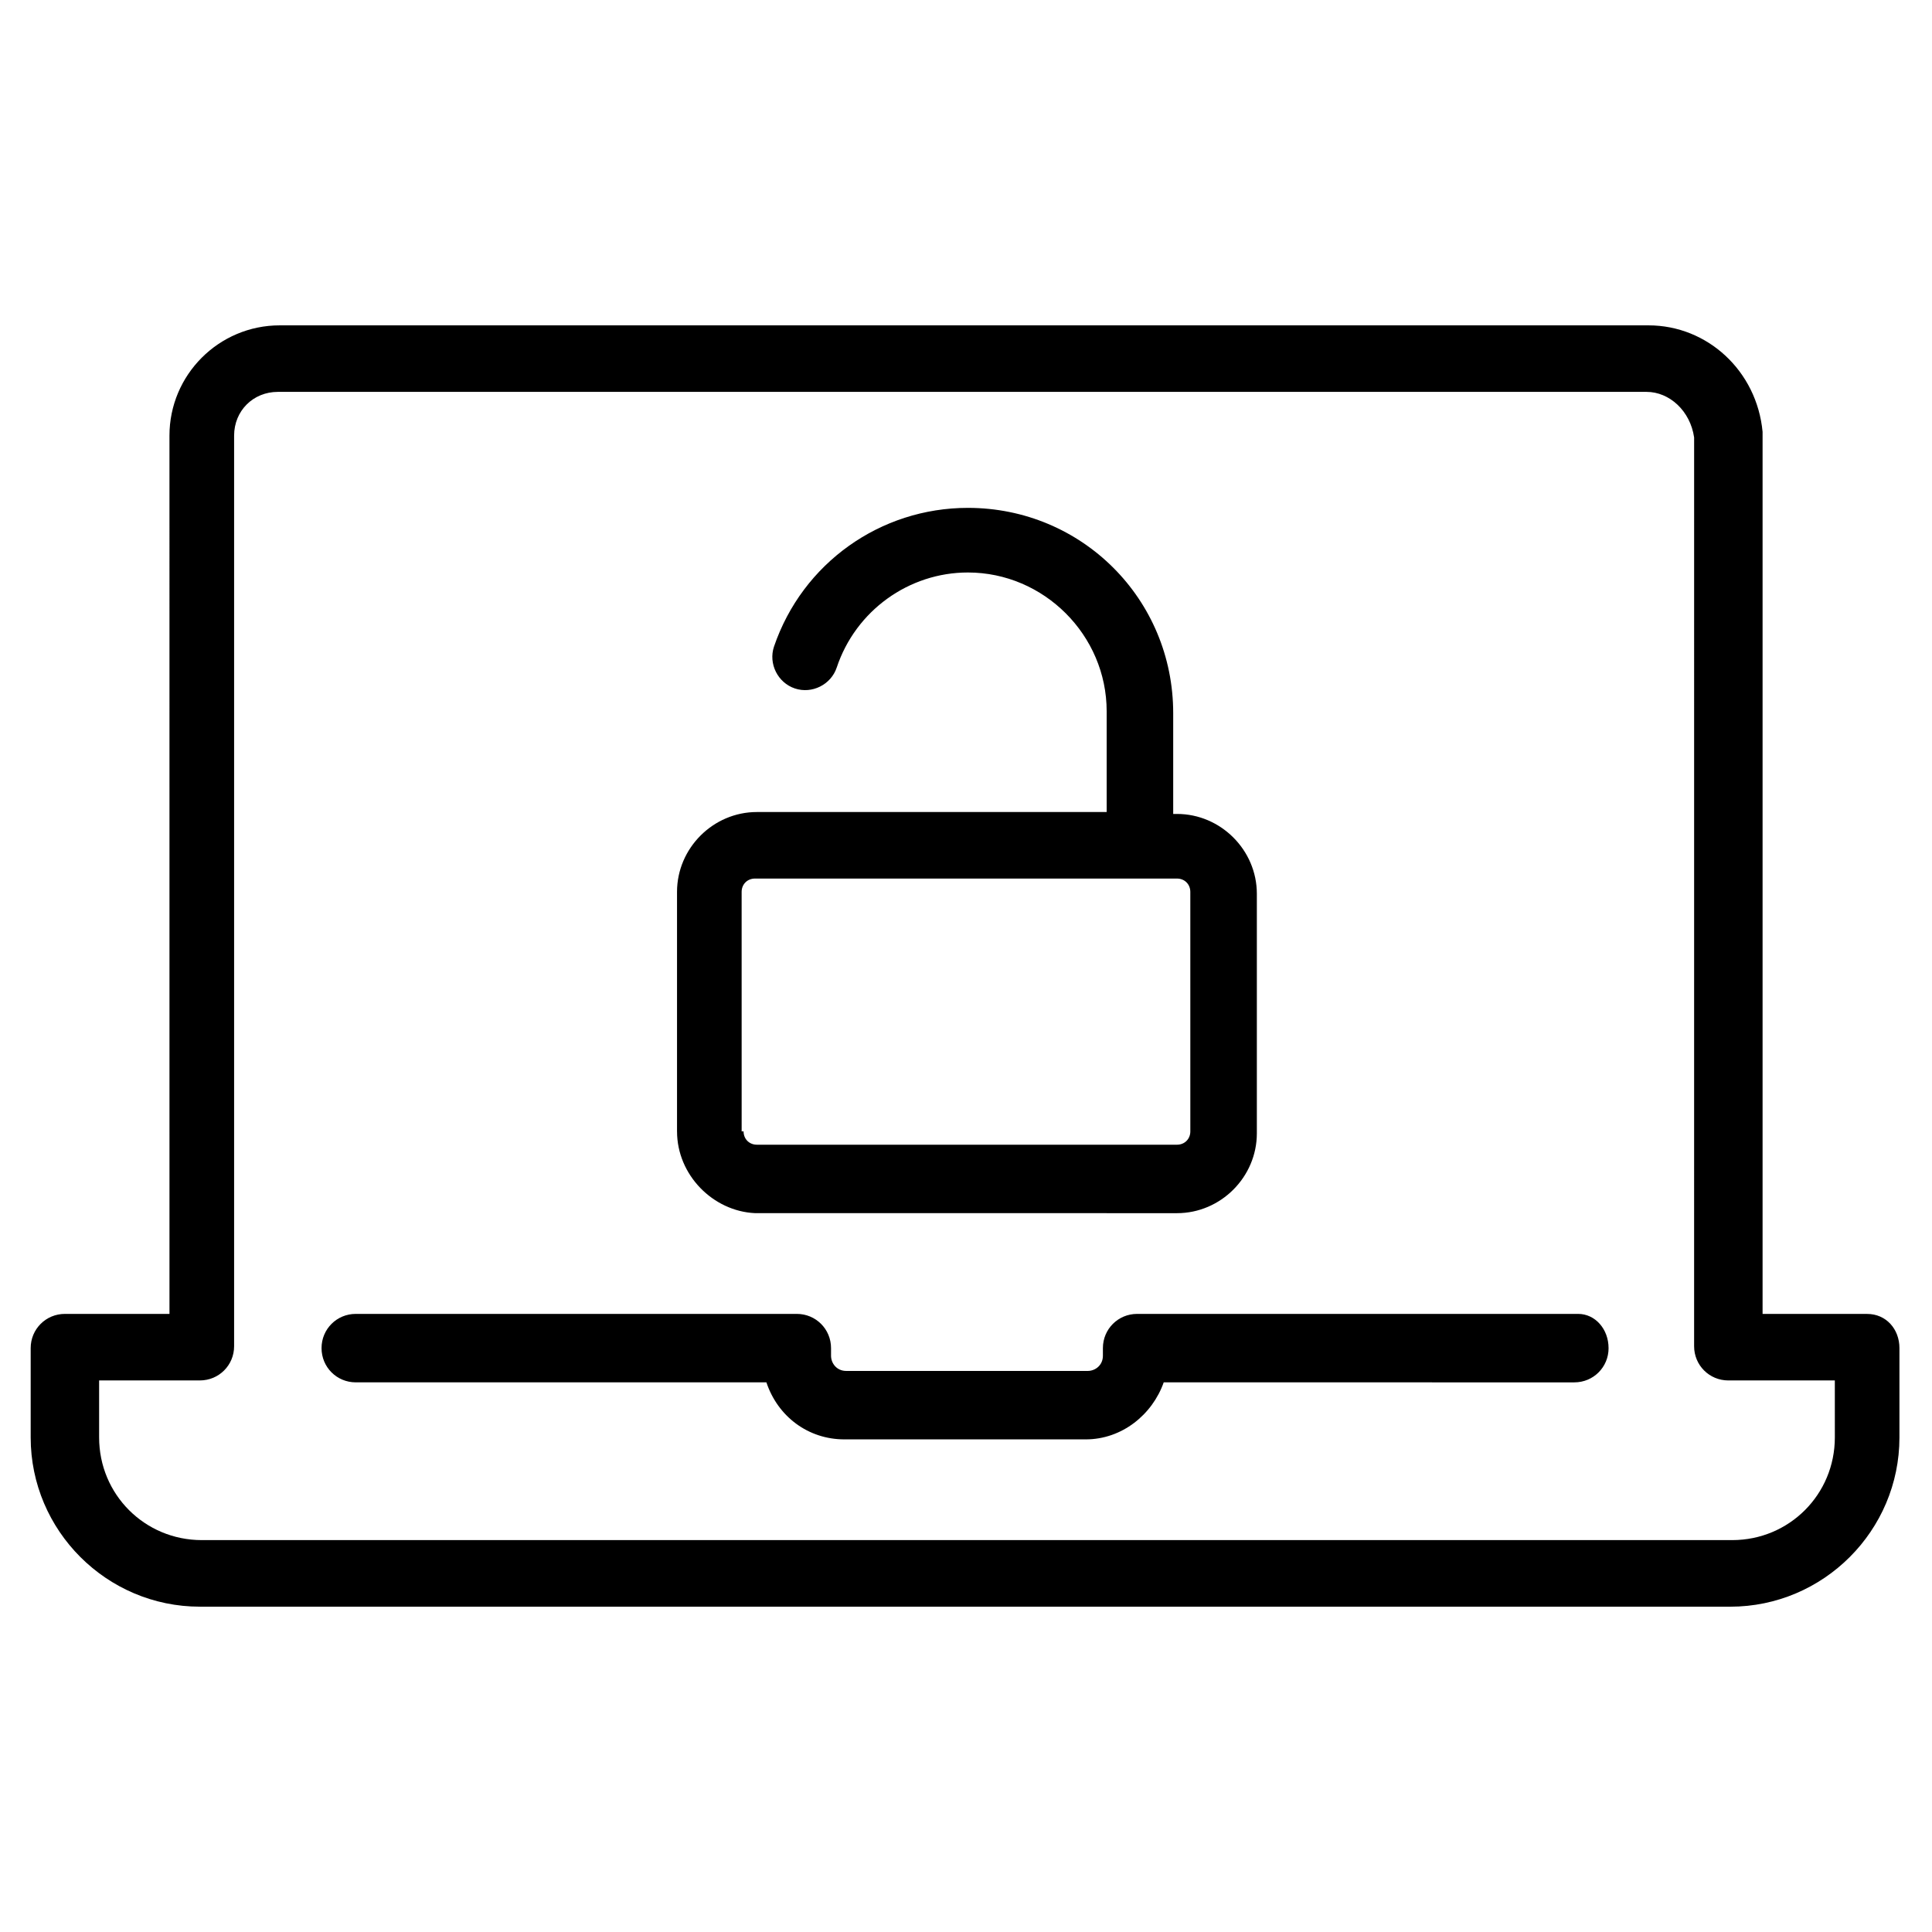
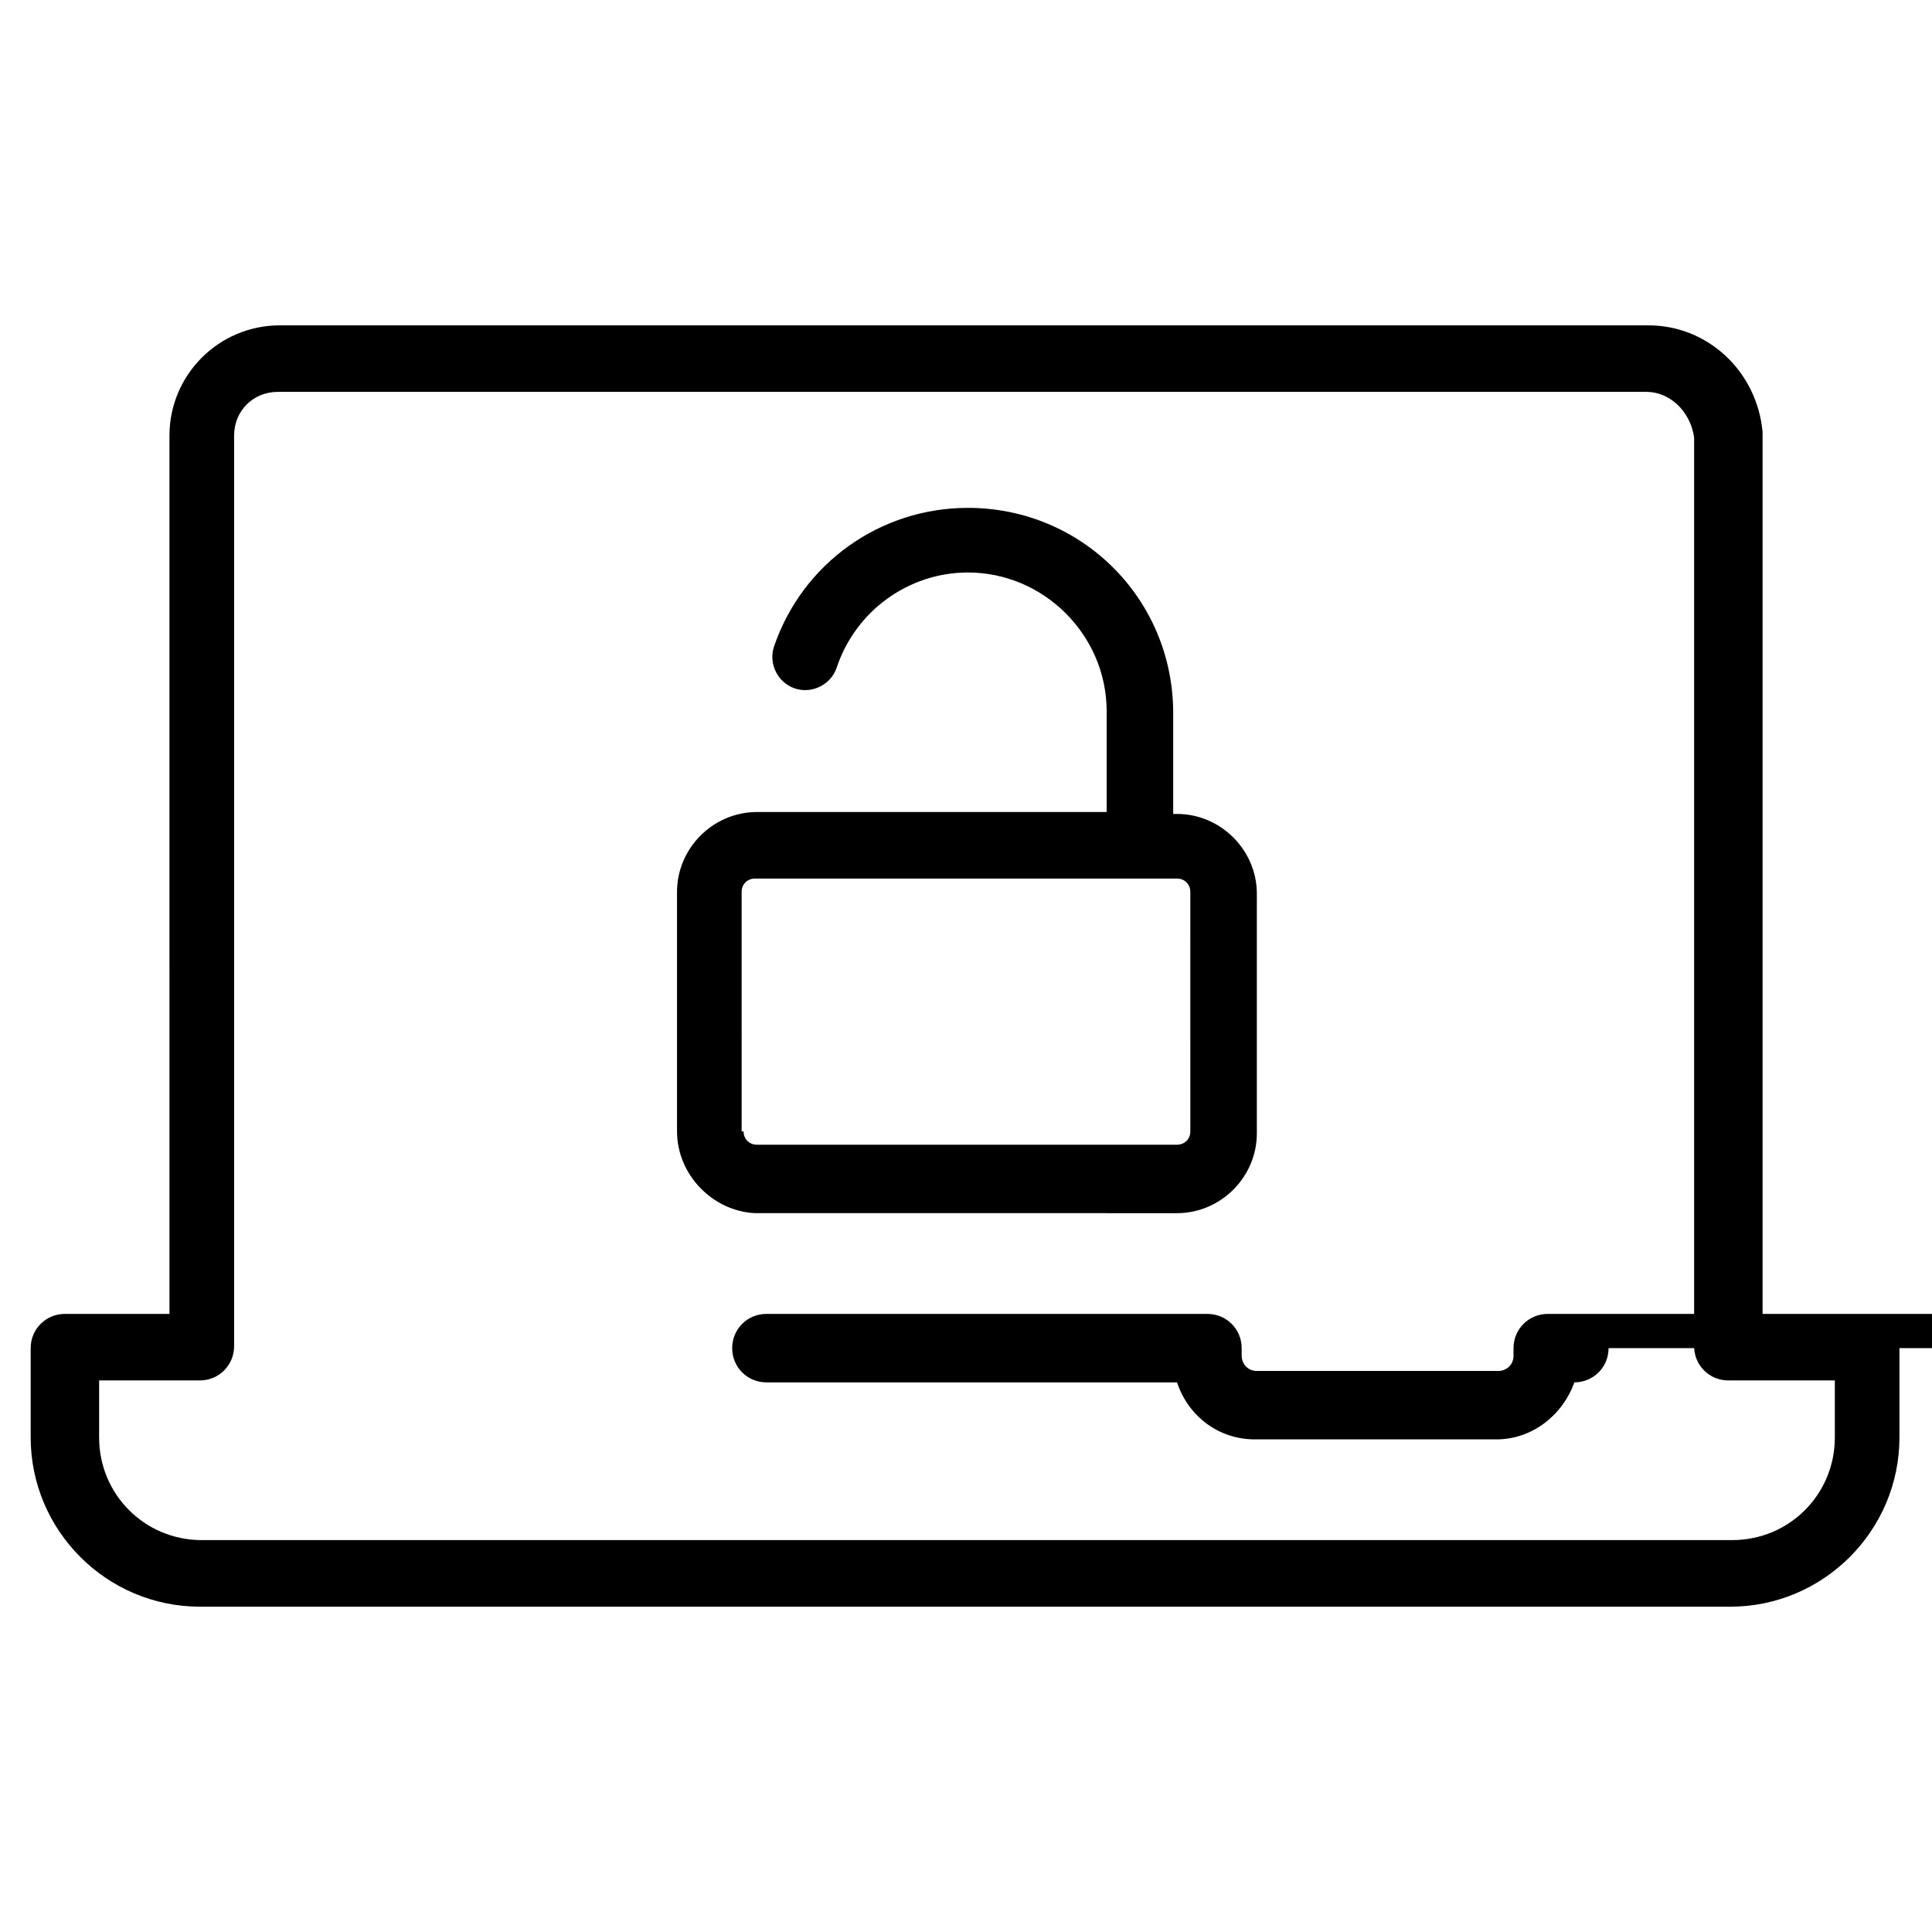
<svg xmlns="http://www.w3.org/2000/svg" fill="#000000" width="800px" height="800px" version="1.1" viewBox="144 144 512 512">
-   <path d="m570.29 501.27c0 5.039-4.031 9.07-9.07 9.07l-108.82-0.004c-3.023 8.566-11.082 15.113-20.656 15.113h-63.984c-9.574 0-17.633-6.047-20.656-15.113h-108.82c-5.039 0-9.07-4.031-9.07-9.07 0-5.039 4.031-9.07 9.07-9.07h116.88c5.039 0 9.07 4.031 9.07 9.07v2.016c0 2.016 1.512 4.031 4.031 4.031h63.984c2.016 0 4.031-1.512 4.031-4.031v-2.016c0-5.039 4.031-9.07 9.07-9.07h116.88c4.527 0.004 8.055 4.035 8.055 9.074zm77.082 0v23.68c0 24.688-20.152 44.84-44.84 44.84l-405.56-0.004c-24.688 0-44.84-20.152-44.84-44.84v-23.68c0-5.039 4.031-9.07 9.07-9.07h27.711l-0.004-232.75c0-16.121 13.098-29.223 29.223-29.223h362.74c15.617 0 28.719 12.09 30.23 28.215v1.008 232.76h27.711c5.035-0.004 8.559 4.027 8.559 9.066zm-17.633 8.562h-27.711c-5.039 0-9.07-4.031-9.07-9.07l0.004-240.82c-1.008-7.055-6.551-12.09-12.594-12.09h-362.74c-6.551 0-11.586 5.039-11.586 11.586v241.32c0 5.039-4.031 9.07-9.07 9.07l-26.703-0.004v15.113c0 15.113 12.09 27.207 27.207 27.207h405.57c15.113 0 27.207-12.09 27.207-27.207l-0.004-15.113zm-306.32-66v-63.477c0-11.586 9.574-21.16 21.16-21.16h92.699v-26.703c0-20.152-16.625-36.777-36.777-36.777-15.617 0-29.727 10.078-34.762 25.191-1.512 4.535-6.551 7.055-11.082 5.543-4.535-1.512-7.055-6.551-5.543-11.082 7.559-22.168 28.215-36.777 51.387-36.777 30.23 0 54.41 24.184 54.41 54.41v26.703h1.008c11.586 0 21.16 9.574 21.16 21.16v63.48c0 11.586-9.574 21.16-21.16 21.16l-111.84-0.008c-11.082-0.504-20.656-10.074-20.656-21.664zm17.637 0c0 2.016 1.512 3.527 3.527 3.527h111.34c2.016 0 3.527-1.512 3.527-3.527l-0.004-63.477c0-2.016-1.512-3.527-3.527-3.527h-111.85c-2.016 0-3.527 1.512-3.527 3.527l0.004 63.477z" />
+   <path d="m570.29 501.27c0 5.039-4.031 9.07-9.07 9.07c-3.023 8.566-11.082 15.113-20.656 15.113h-63.984c-9.574 0-17.633-6.047-20.656-15.113h-108.82c-5.039 0-9.07-4.031-9.07-9.07 0-5.039 4.031-9.07 9.07-9.07h116.88c5.039 0 9.07 4.031 9.07 9.07v2.016c0 2.016 1.512 4.031 4.031 4.031h63.984c2.016 0 4.031-1.512 4.031-4.031v-2.016c0-5.039 4.031-9.07 9.07-9.07h116.88c4.527 0.004 8.055 4.035 8.055 9.074zm77.082 0v23.68c0 24.688-20.152 44.84-44.84 44.84l-405.56-0.004c-24.688 0-44.84-20.152-44.84-44.84v-23.68c0-5.039 4.031-9.07 9.07-9.07h27.711l-0.004-232.75c0-16.121 13.098-29.223 29.223-29.223h362.74c15.617 0 28.719 12.09 30.23 28.215v1.008 232.76h27.711c5.035-0.004 8.559 4.027 8.559 9.066zm-17.633 8.562h-27.711c-5.039 0-9.07-4.031-9.07-9.07l0.004-240.82c-1.008-7.055-6.551-12.09-12.594-12.09h-362.74c-6.551 0-11.586 5.039-11.586 11.586v241.32c0 5.039-4.031 9.07-9.07 9.07l-26.703-0.004v15.113c0 15.113 12.09 27.207 27.207 27.207h405.57c15.113 0 27.207-12.09 27.207-27.207l-0.004-15.113zm-306.32-66v-63.477c0-11.586 9.574-21.16 21.16-21.16h92.699v-26.703c0-20.152-16.625-36.777-36.777-36.777-15.617 0-29.727 10.078-34.762 25.191-1.512 4.535-6.551 7.055-11.082 5.543-4.535-1.512-7.055-6.551-5.543-11.082 7.559-22.168 28.215-36.777 51.387-36.777 30.23 0 54.41 24.184 54.41 54.41v26.703h1.008c11.586 0 21.16 9.574 21.16 21.16v63.48c0 11.586-9.574 21.16-21.16 21.16l-111.84-0.008c-11.082-0.504-20.656-10.074-20.656-21.664zm17.637 0c0 2.016 1.512 3.527 3.527 3.527h111.34c2.016 0 3.527-1.512 3.527-3.527l-0.004-63.477c0-2.016-1.512-3.527-3.527-3.527h-111.85c-2.016 0-3.527 1.512-3.527 3.527l0.004 63.477z" />
</svg>